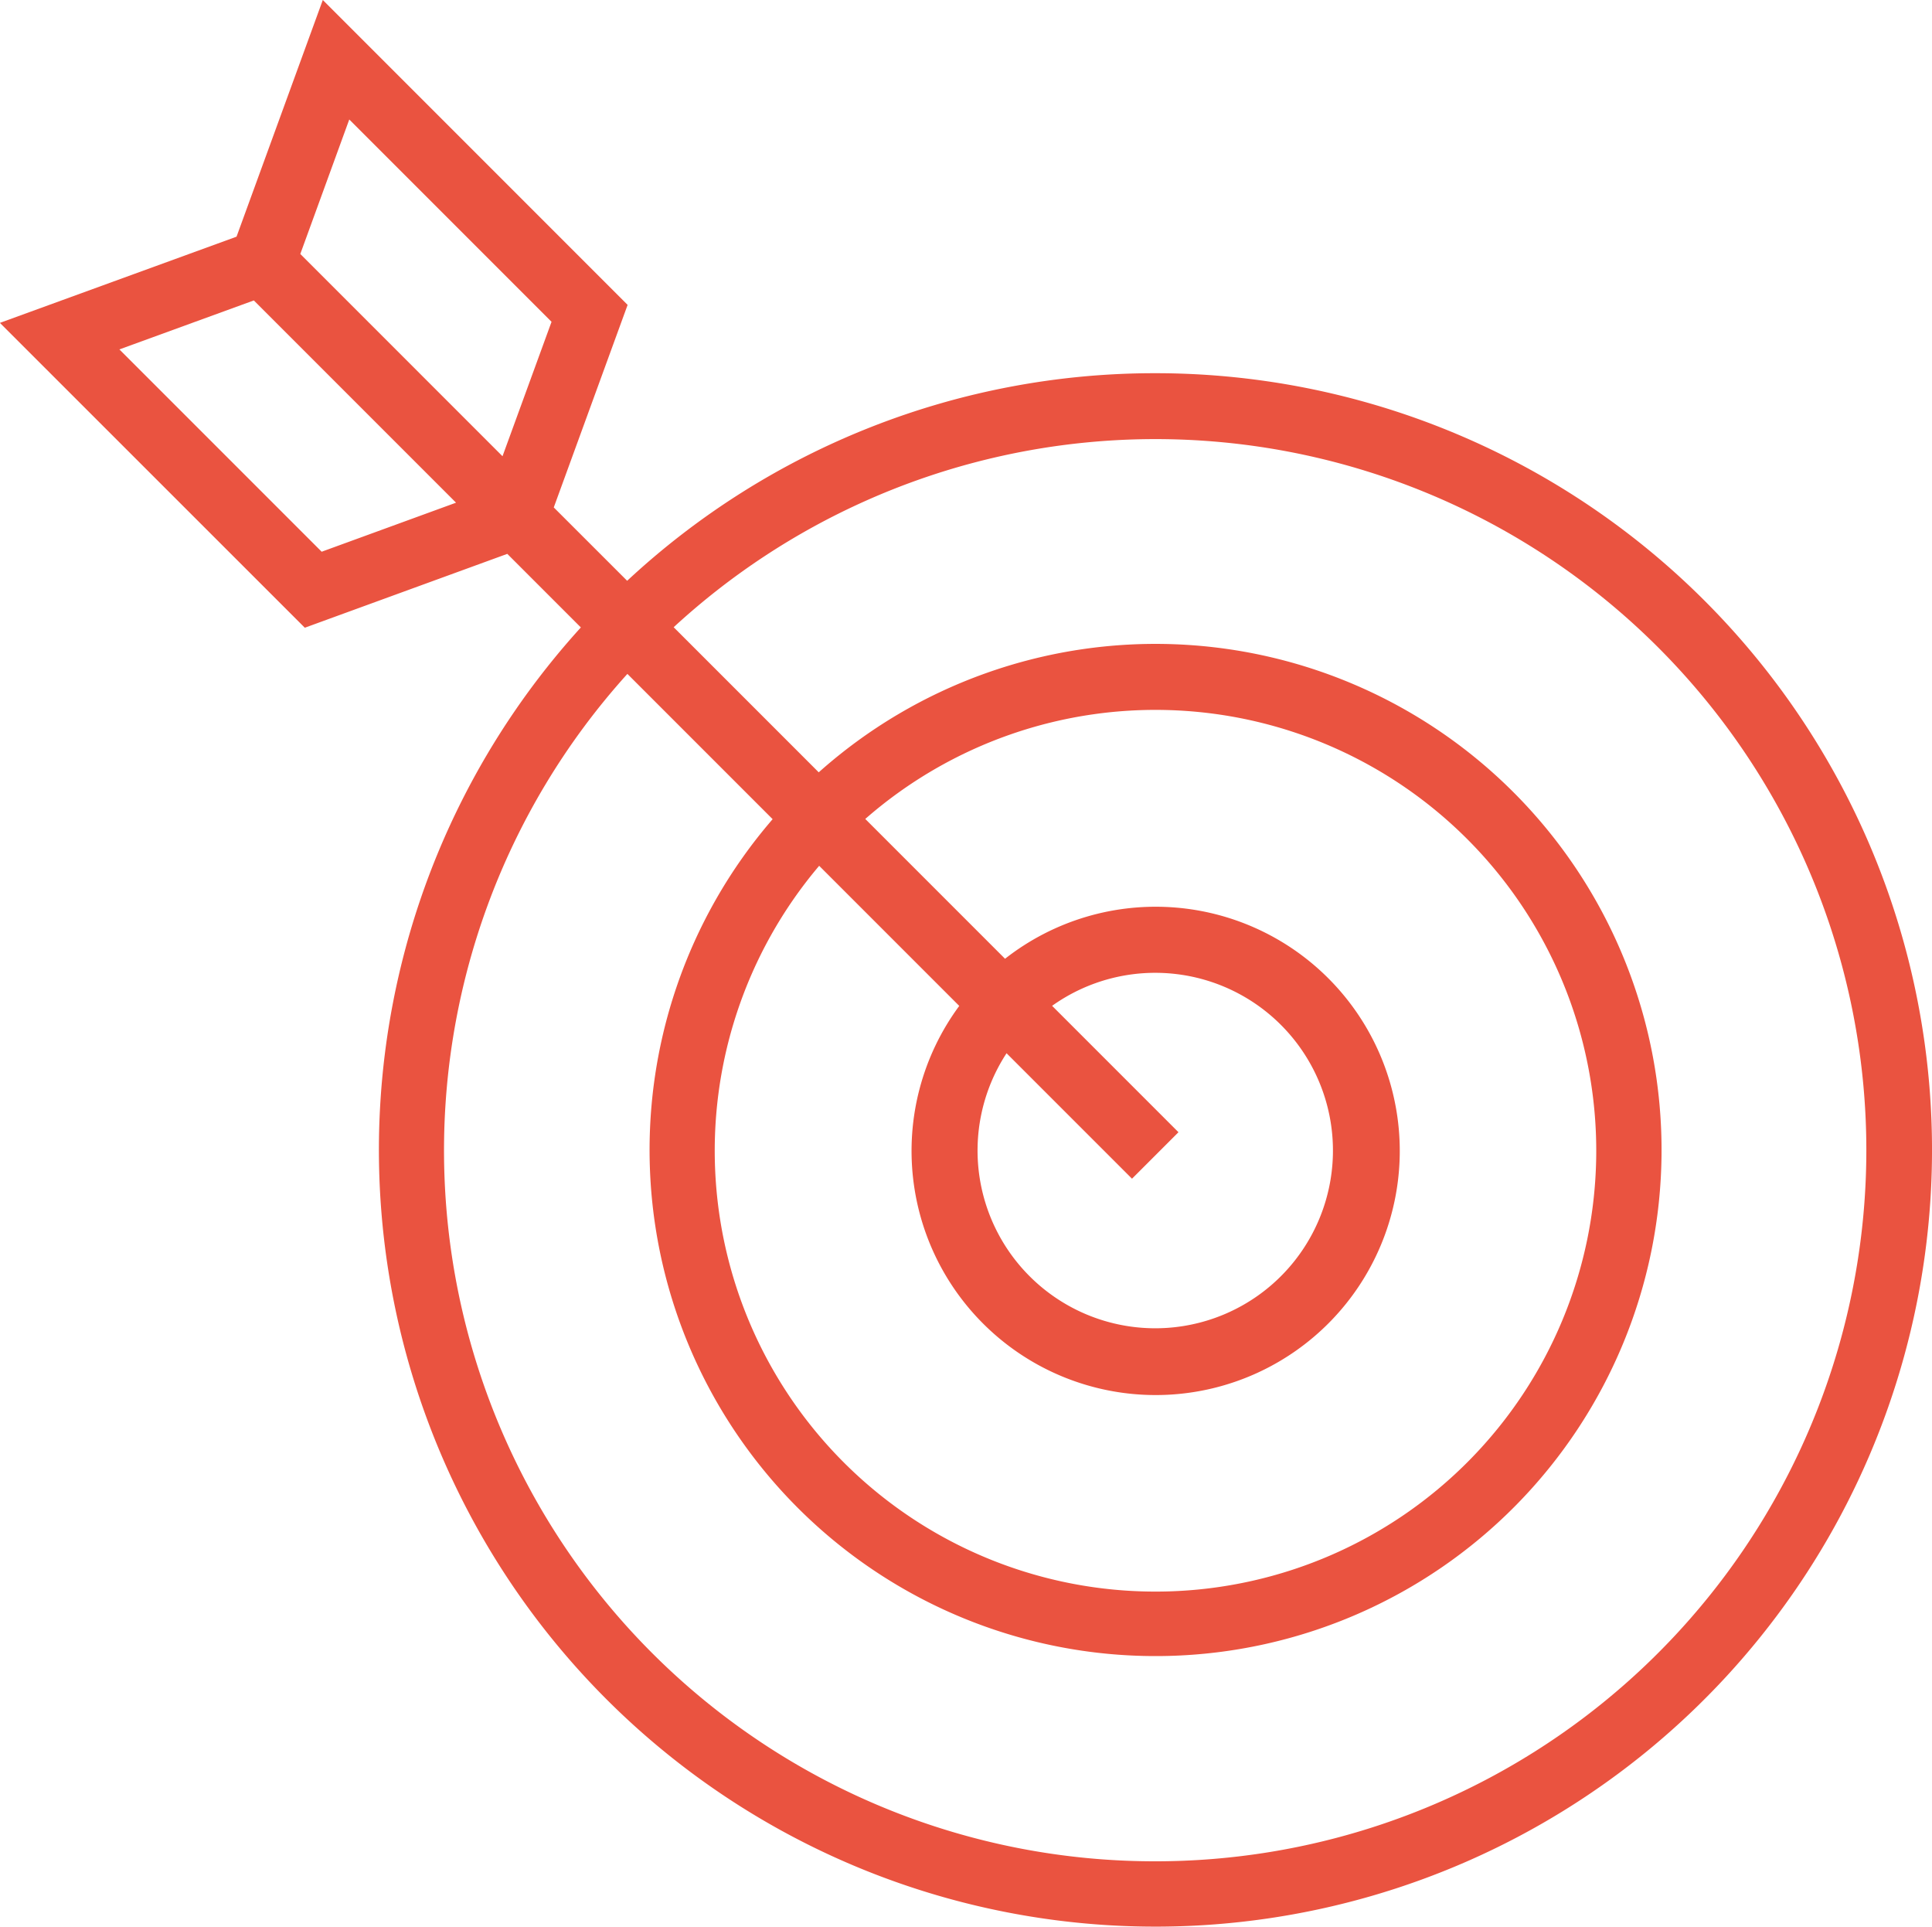
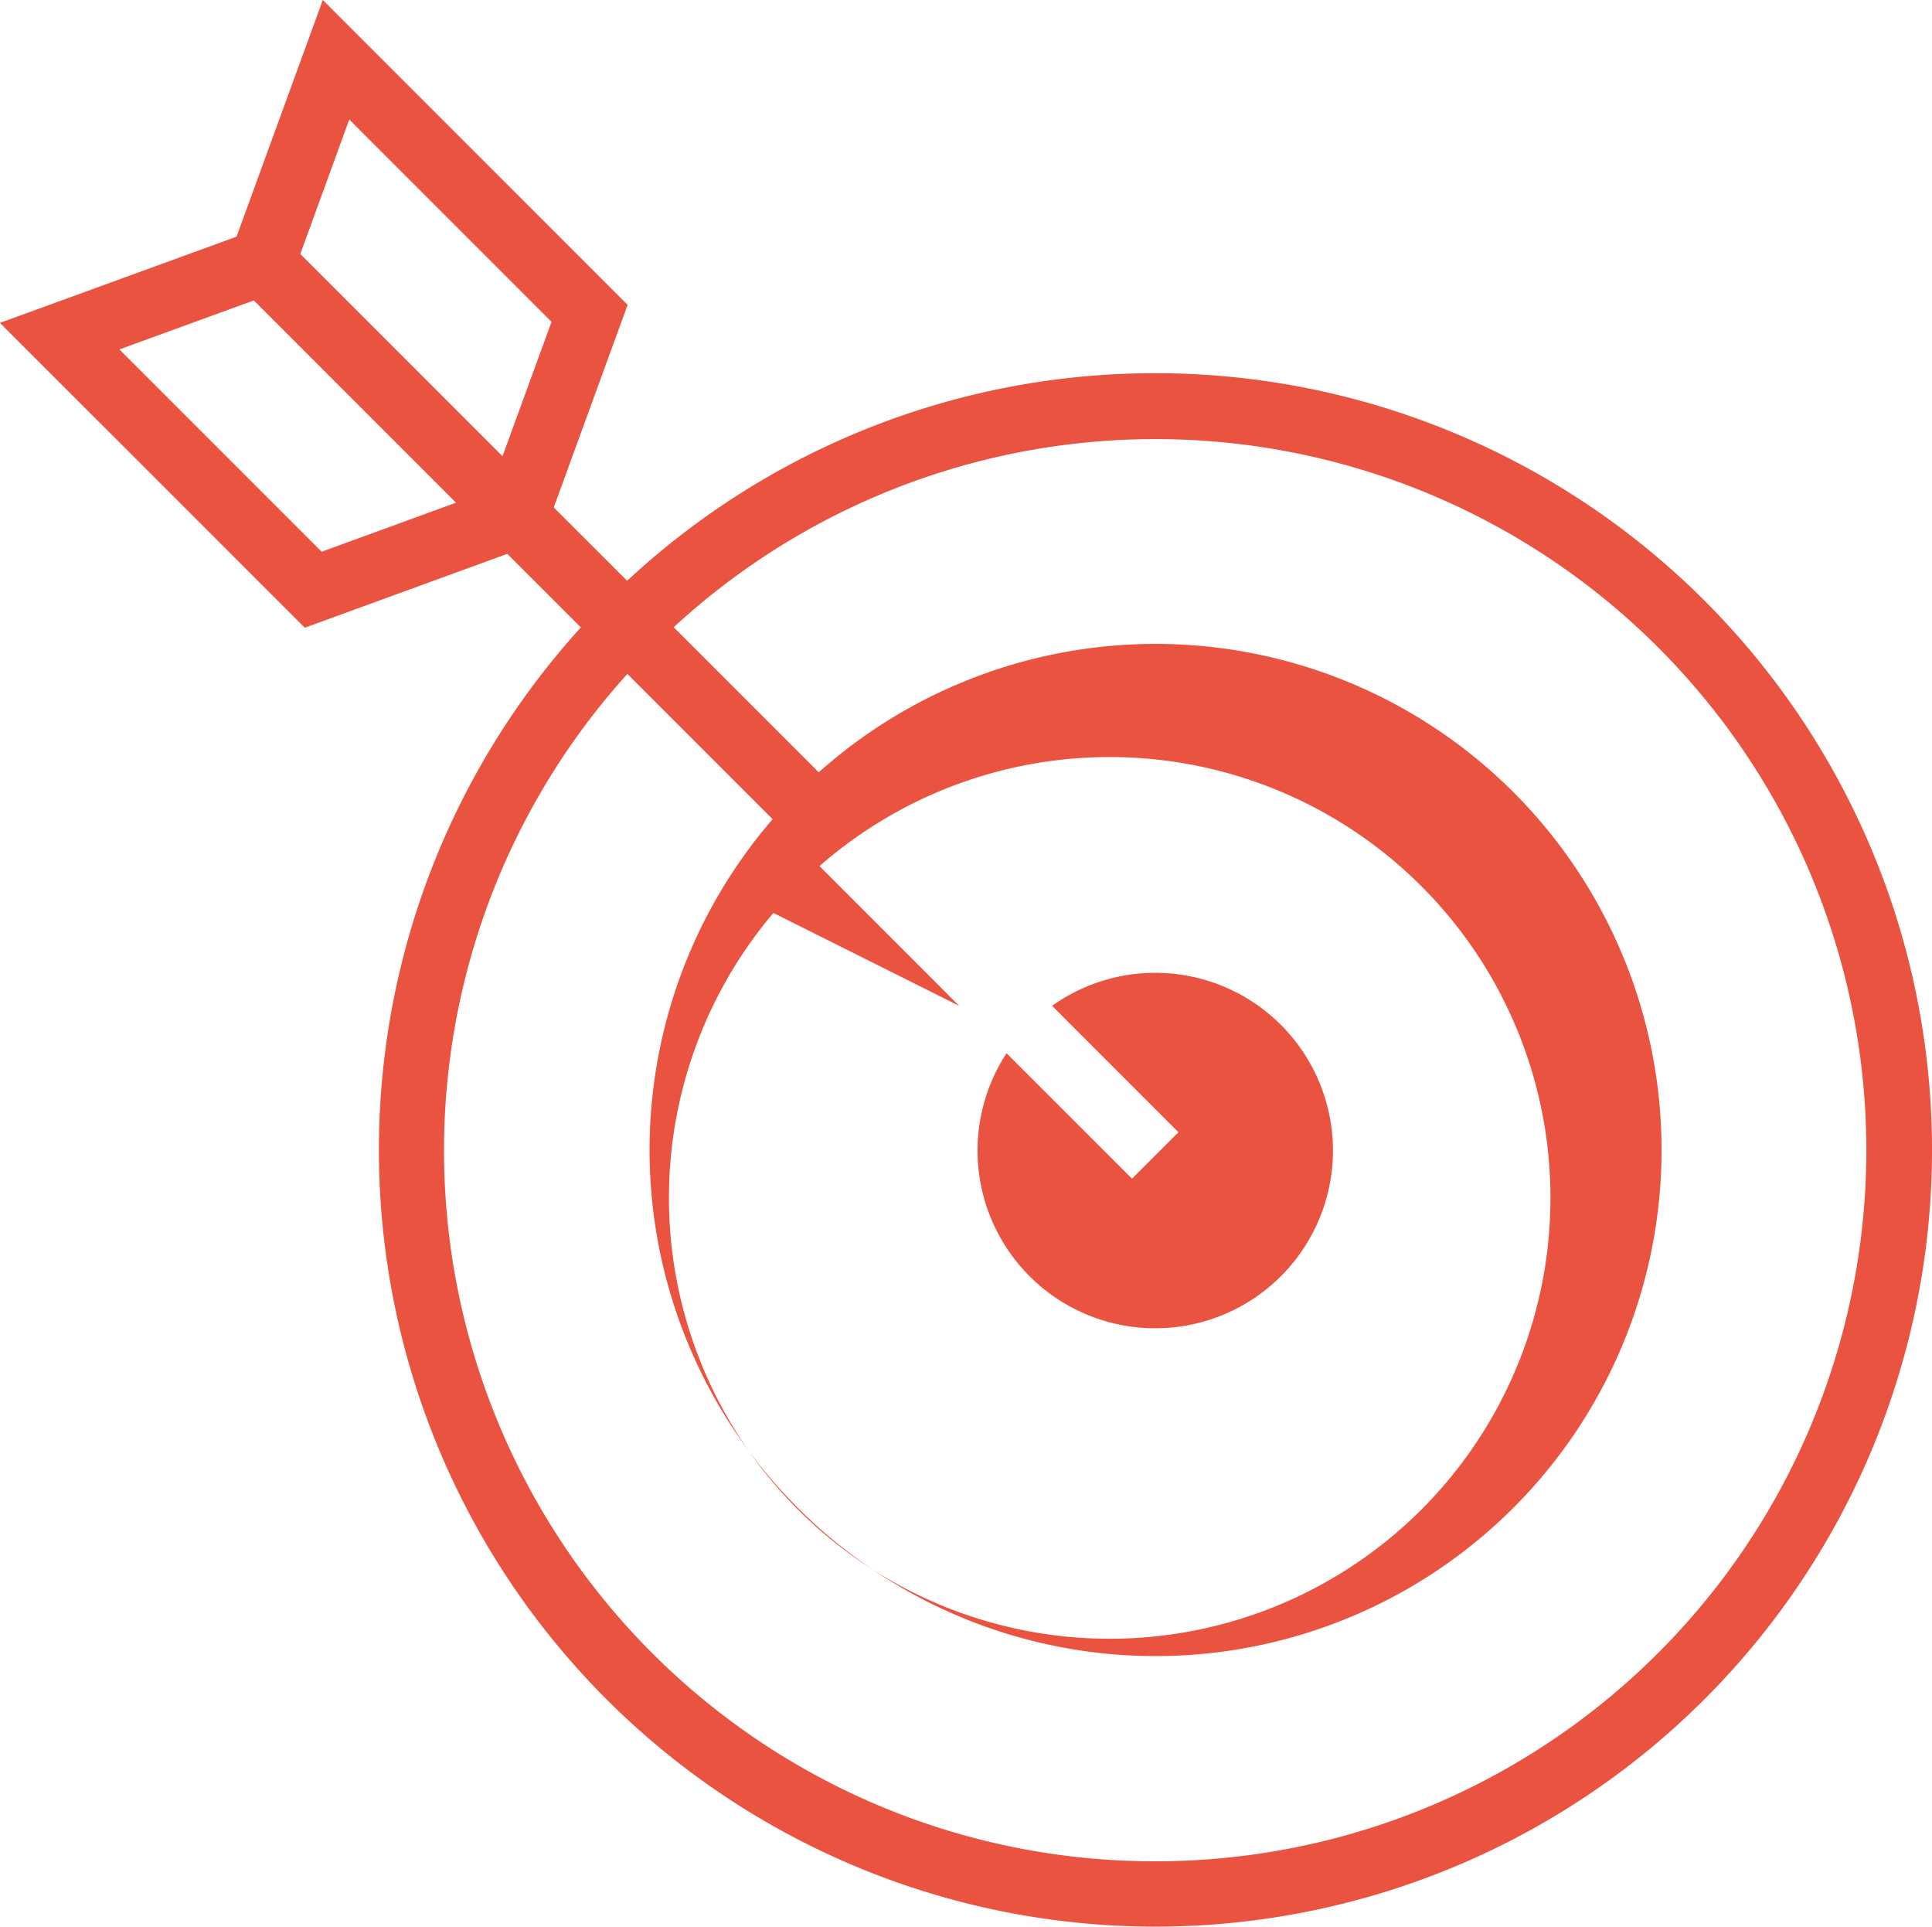
<svg xmlns="http://www.w3.org/2000/svg" width="88.351" height="88.109" viewBox="0 0 88.351 88.109">
-   <path id="Path_22" data-name="Path 22" d="M328.308,17.063a35.4,35.4,0,0,0-24.145,9.491L300.807,23.2l3.377-9.26L290.245,0,286.3,10.821l-10.821,3.941L289.422,28.7l9.26-3.377,3.364,3.364a35.512,35.512,0,1,0,26.262-11.624m-36.853-11.6,9.25,9.25-2.242,6.146-9.247-9.247Zm-1.262,19.762-9.25-9.25,6.148-2.239,9.247,9.247ZM328.308,85.1a32.5,32.5,0,0,1-24.134-54.289l6.642,6.642a23.139,23.139,0,1,0,2.108-2.142l-6.634-6.634A32.512,32.512,0,1,1,328.308,85.1M319.35,45.991a11.163,11.163,0,1,0,2.094-2.156l-6.392-6.392a20.156,20.156,0,1,1-2.108,2.142Zm7.9,7.9,2.125-2.125-5.779-5.779a8.126,8.126,0,1,1-2.083,2.168Z" transform="translate(-275.483)" fill="#ea5340" />
+   <path id="Path_22" data-name="Path 22" d="M328.308,17.063a35.4,35.4,0,0,0-24.145,9.491L300.807,23.2l3.377-9.26L290.245,0,286.3,10.821l-10.821,3.941L289.422,28.7l9.26-3.377,3.364,3.364a35.512,35.512,0,1,0,26.262-11.624m-36.853-11.6,9.25,9.25-2.242,6.146-9.247-9.247Zm-1.262,19.762-9.25-9.25,6.148-2.239,9.247,9.247ZM328.308,85.1a32.5,32.5,0,0,1-24.134-54.289l6.642,6.642a23.139,23.139,0,1,0,2.108-2.142l-6.634-6.634A32.512,32.512,0,1,1,328.308,85.1M319.35,45.991l-6.392-6.392a20.156,20.156,0,1,1-2.108,2.142Zm7.9,7.9,2.125-2.125-5.779-5.779a8.126,8.126,0,1,1-2.083,2.168Z" transform="translate(-275.483)" fill="#ea5340" />
</svg>